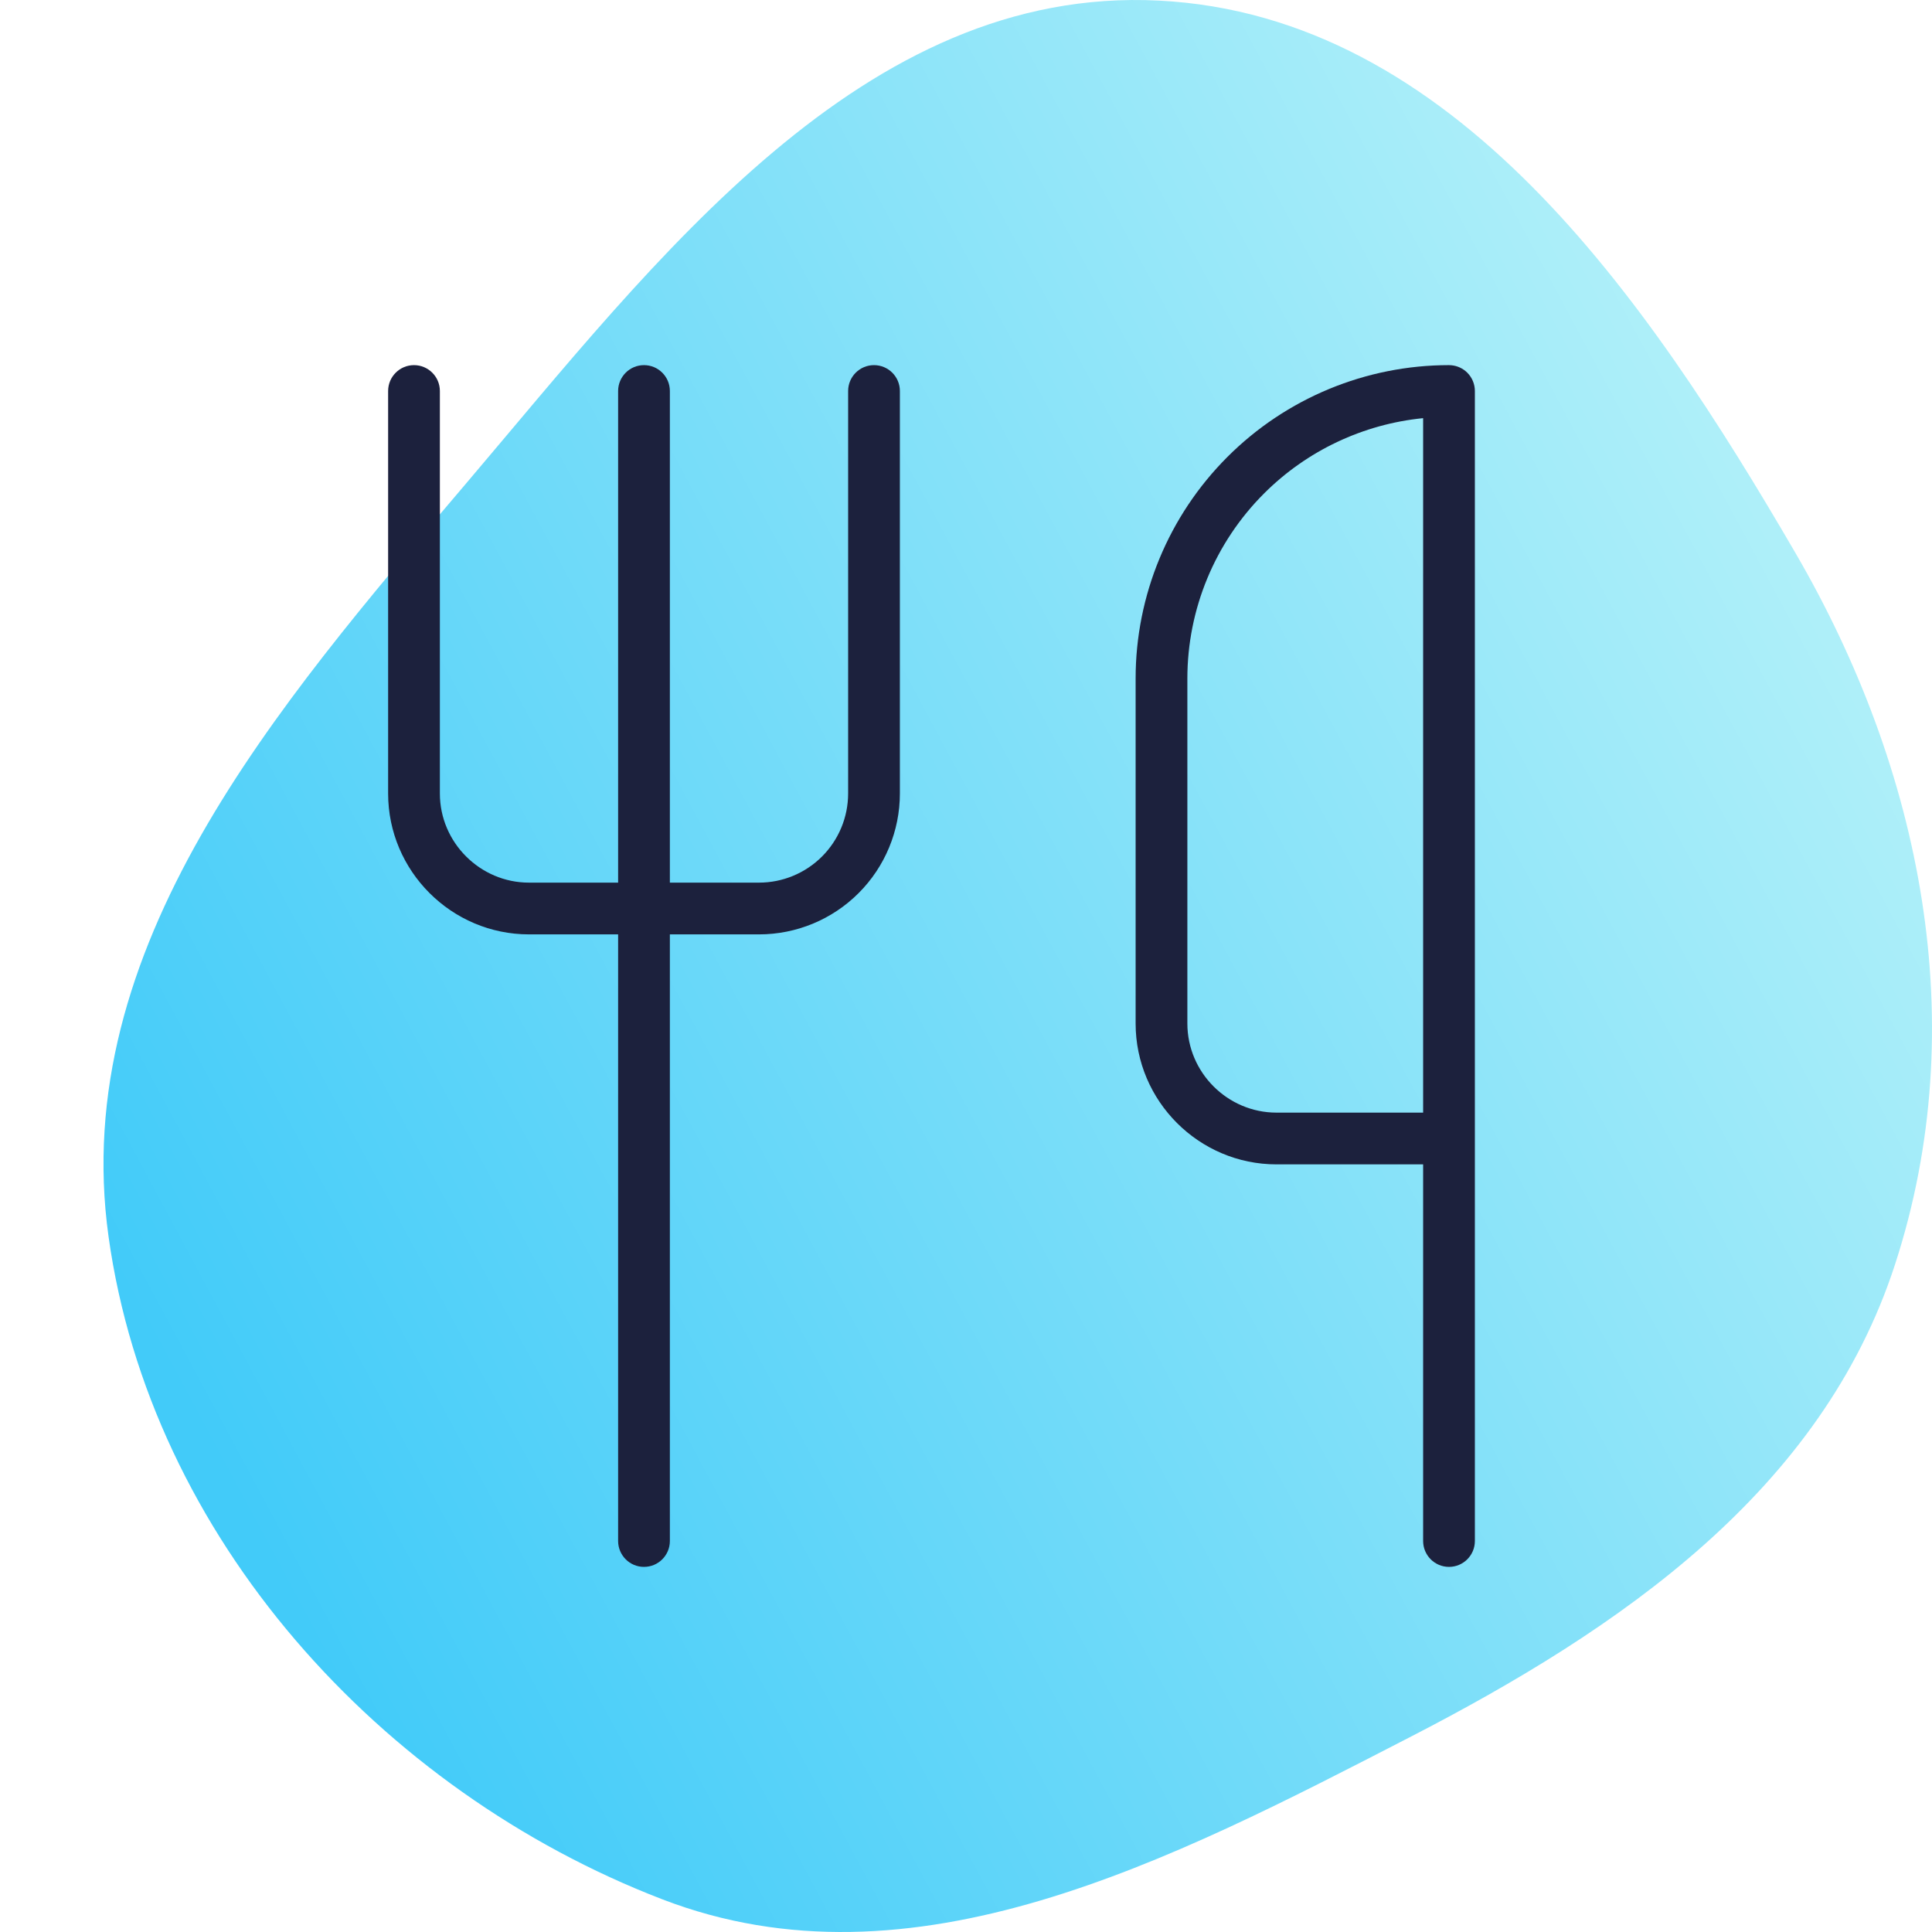
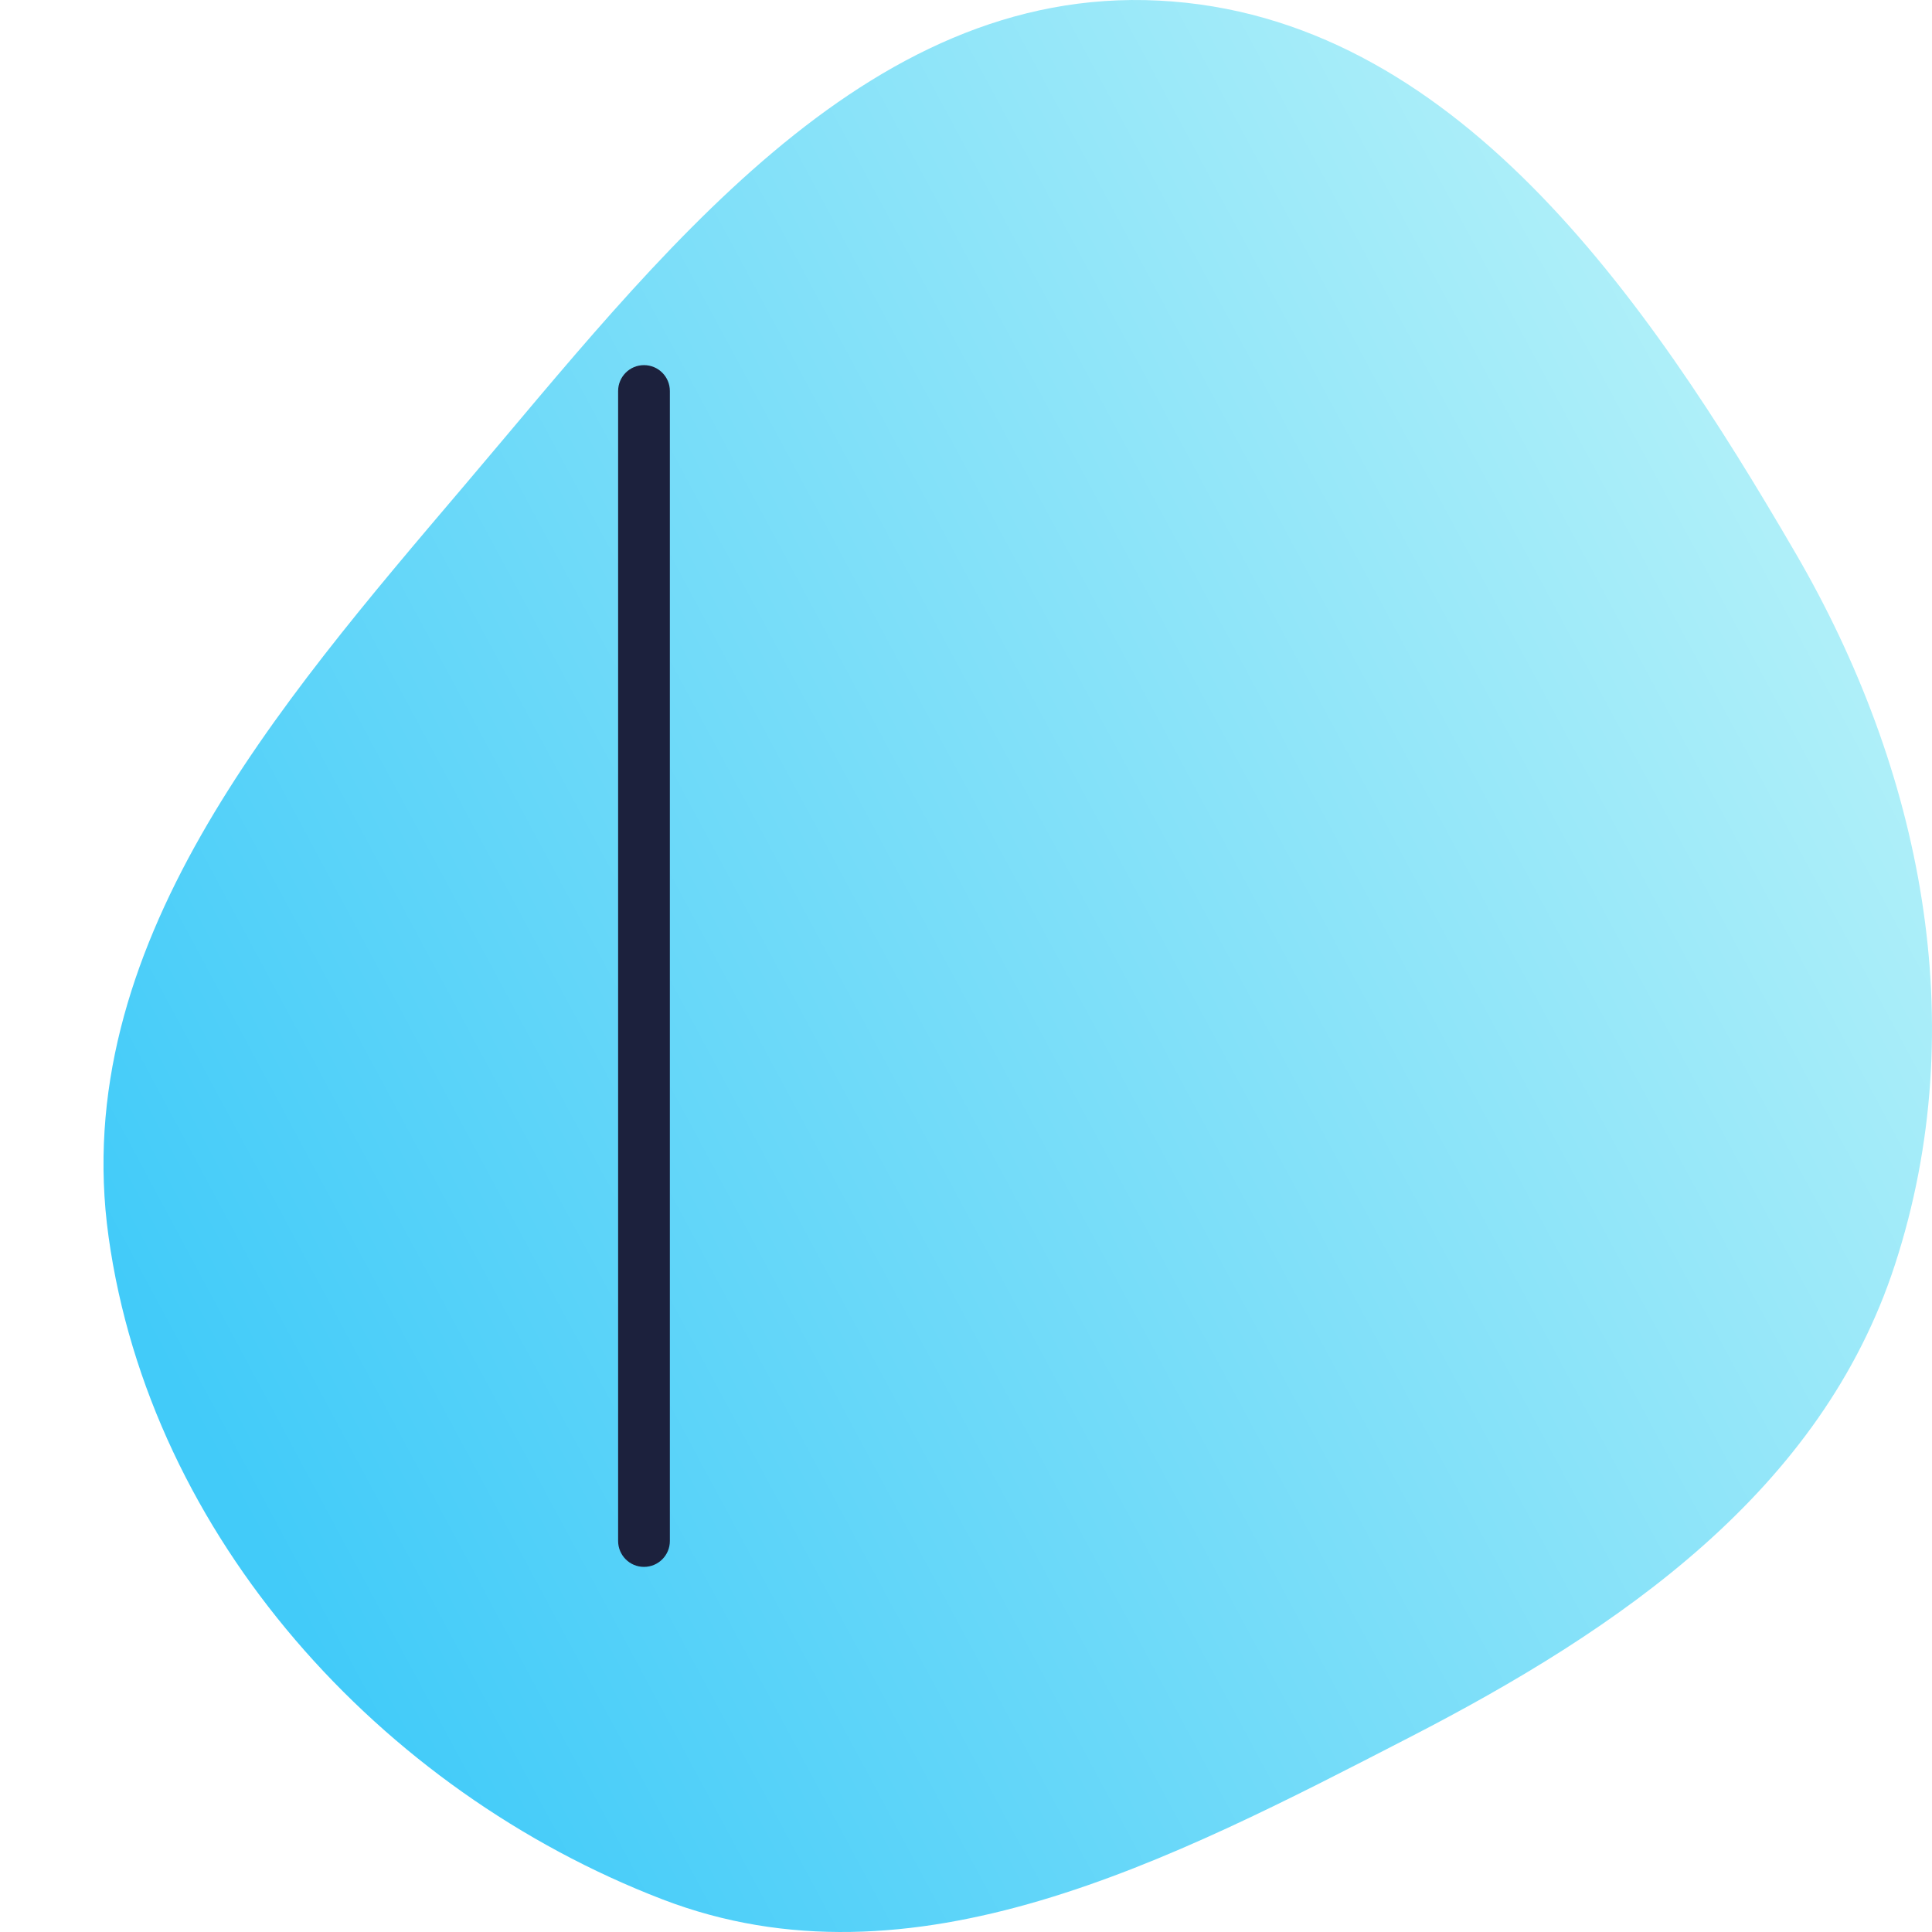
<svg xmlns="http://www.w3.org/2000/svg" width="112" height="112" viewBox="0 0 112 112" fill="none">
  <path fill-rule="evenodd" clip-rule="evenodd" d="M67.185 0.035C50.021 -0.839 38.105 14.979 26.962 28.095C16.015 40.98 3.957 54.925 6.293 71.69C8.718 89.099 22.031 103.805 38.392 110.104C52.903 115.69 67.886 107.84 81.711 100.716C93.954 94.412 105.593 86.42 109.857 73.3C114.379 59.399 111.415 44.635 104.059 32.013C95.438 17.204 84.262 0.903 67.185 0.035Z" fill="url(#paint0_linear_1425_971)" />
-   <path d="M22.5 46V22.667C22.5 21.839 23.172 21.167 24 21.167C24.828 21.167 25.5 21.839 25.5 22.667V46C25.5 48.838 27.829 51.167 30.667 51.167H44C45.37 51.167 46.684 50.622 47.653 49.653C48.622 48.684 49.167 47.37 49.167 46V22.667C49.167 21.839 49.839 21.167 50.667 21.167C51.495 21.167 52.167 21.839 52.167 22.667V46C52.167 48.166 51.306 50.244 49.774 51.775C48.243 53.307 46.166 54.167 44 54.167H30.667C26.172 54.167 22.5 50.495 22.5 46Z" fill="#1C213D" />
  <path d="M35.833 89.334V22.667C35.833 21.839 36.505 21.167 37.333 21.167C38.162 21.167 38.833 21.839 38.833 22.667V89.334C38.833 90.162 38.162 90.834 37.333 90.834C36.505 90.834 35.834 90.162 35.833 89.334Z" fill="#1C213D" />
-   <path d="M82.5 89.334V67.5H74C69.505 67.5 65.834 63.829 65.833 59.334V39.334C65.833 34.516 67.748 29.895 71.155 26.488C74.561 23.081 79.182 21.167 84 21.167L84.148 21.175C84.491 21.209 84.815 21.36 85.061 21.606C85.342 21.888 85.5 22.269 85.5 22.667V89.334C85.5 90.162 84.829 90.834 84 90.834C83.172 90.834 82.501 90.162 82.5 89.334ZM68.833 59.334C68.834 62.172 71.162 64.5 74 64.5H82.5V24.241C79.029 24.586 75.764 26.121 73.276 28.609C70.431 31.454 68.833 35.312 68.833 39.334V59.334Z" fill="#1C213D" />
  <defs>
    <linearGradient id="paint0_linear_1425_971" x1="112" y1="42" x2="16.928" y2="93.041" gradientUnits="userSpaceOnUse">
      <stop stop-color="#B1F0F9" />
      <stop offset="1" stop-color="#42CBF9" />
    </linearGradient>
  </defs>
</svg>